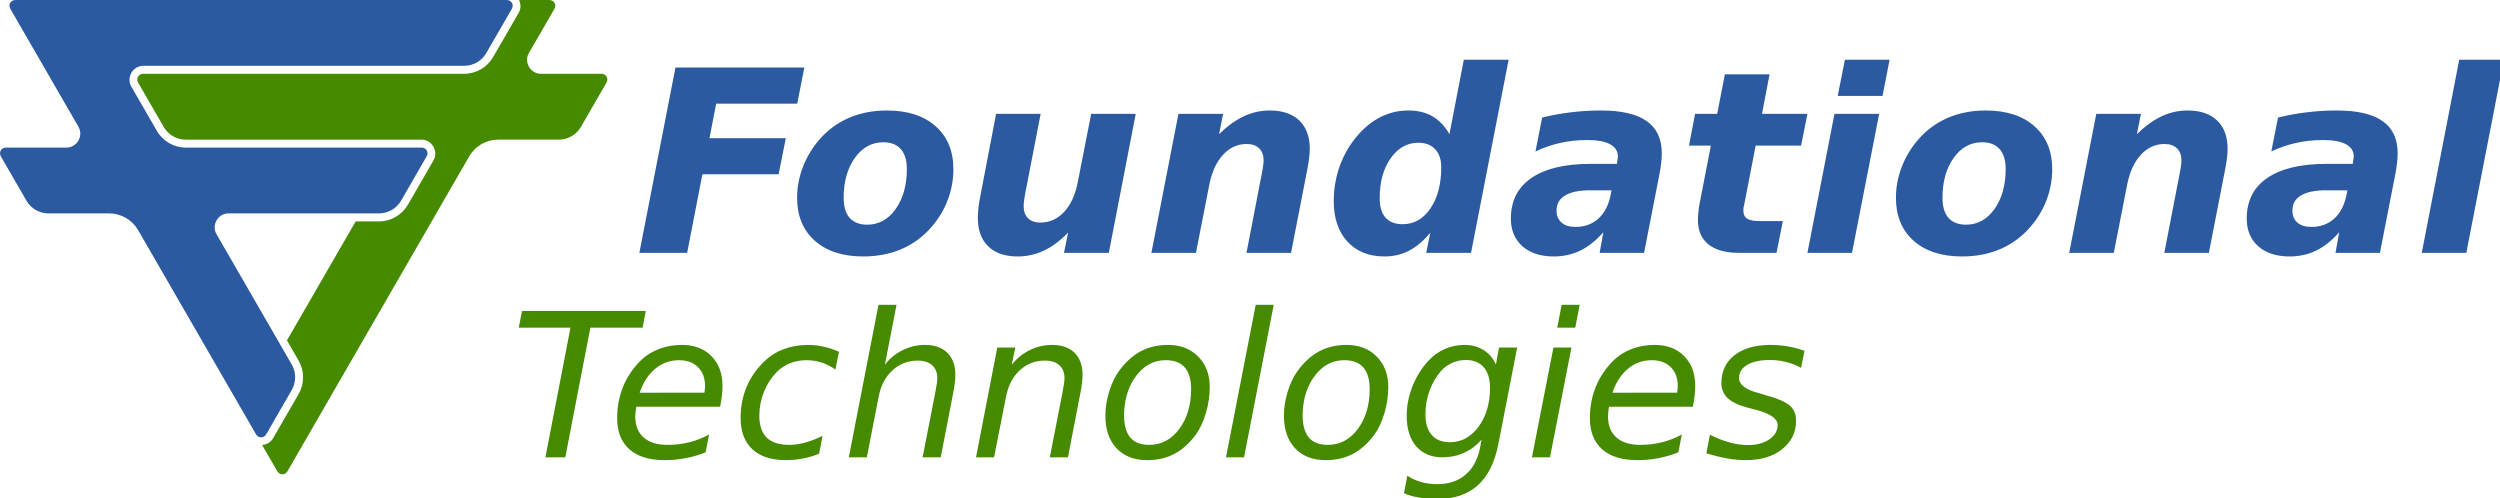
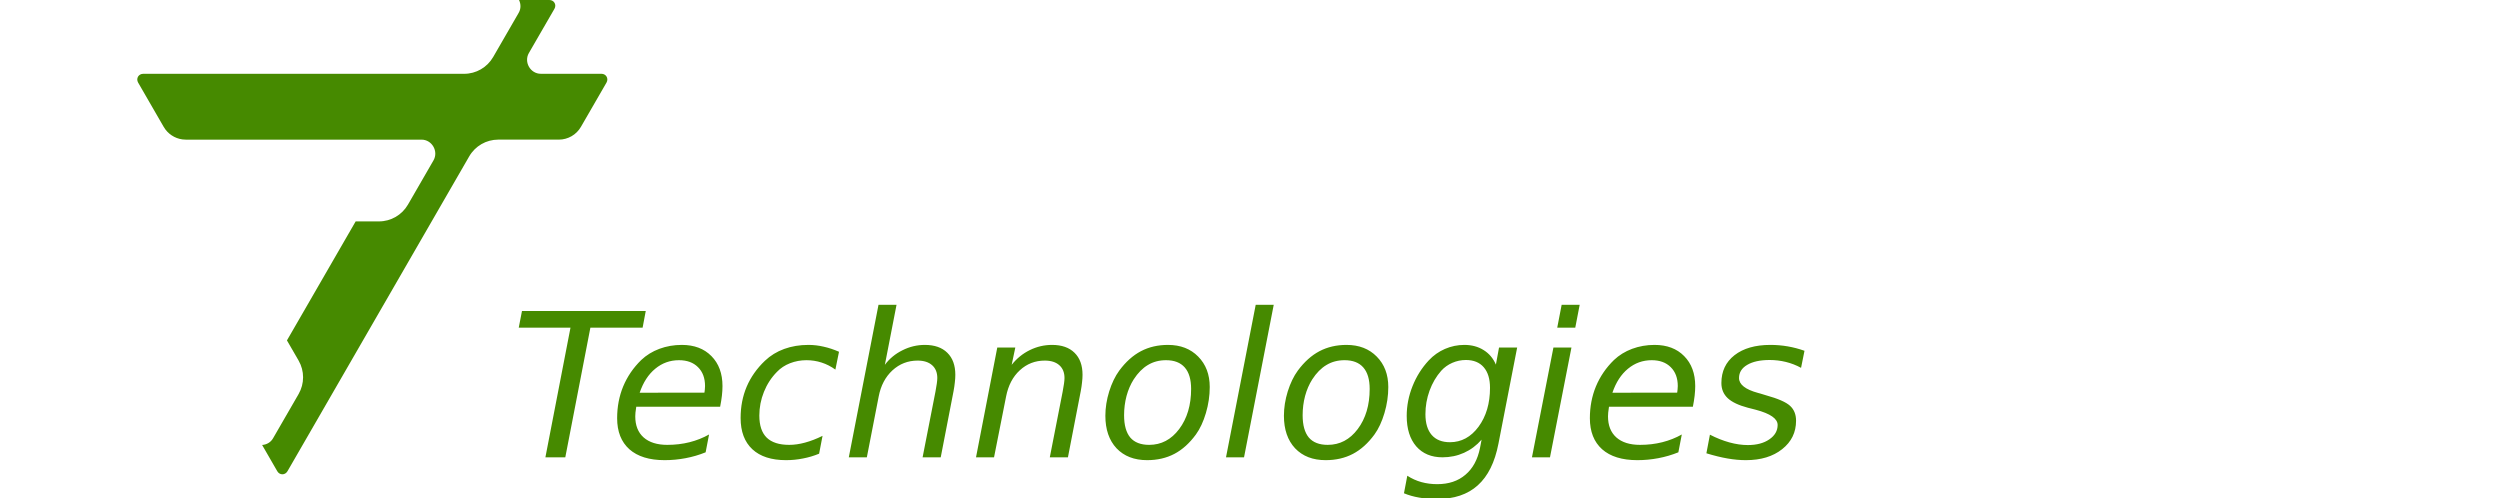
<svg xmlns="http://www.w3.org/2000/svg" xmlns:ns1="http://www.inkscape.org/namespaces/inkscape" xmlns:ns2="http://sodipodi.sourceforge.net/DTD/sodipodi-0.dtd" width="132.037mm" height="26.316mm" viewBox="0 0 132.037 26.316" version="1.1" id="svg943" ns1:version="1.1.2 (0a00cf5339, 2022-02-04)" ns2:docname="FoundTech Logo svg.svg">
  <style id="style2672">
.measure-arrow
{
}
.measure-label
{

}
.measure-line
{
}</style>
  <ns2:namedview id="namedview945" pagecolor="#505050" bordercolor="#eeeeee" borderopacity="1" ns1:pageshadow="0" ns1:pageopacity="0" ns1:pagecheckerboard="0" ns1:document-units="mm" showgrid="false" ns1:snap-bbox="false" ns1:snap-bbox-midpoints="false" ns1:snap-object-midpoints="true" ns1:zoom="1.3665685" ns1:cx="275.14171" ns1:cy="70.980708" ns1:window-width="1920" ns1:window-height="939" ns1:window-x="0" ns1:window-y="32" ns1:window-maximized="1" ns1:current-layer="layer6" ns1:bbox-paths="false" ns1:snap-intersection-paths="true" ns1:snap-nodes="true" ns1:snap-global="true" ns1:object-nodes="true" ns1:snap-others="false" width="26.316mm" fit-margin-top="0" fit-margin-left="0" fit-margin-right="0" fit-margin-bottom="0" />
  <defs id="defs940" />
  <g ns1:label="Layer 1" ns1:groupmode="layer" id="layer1" style="display:none" />
  <g ns1:groupmode="layer" id="layer2" ns1:label="construction" style="display:none">
    <path ns2:type="star" style="vector-effect:non-scaling-stroke;fill:#ffffff;stroke:#000000;stroke-width:0.032;stroke-linejoin:round;stroke-miterlimit:4;stroke-dasharray:none;-inkscape-stroke:hairline" id="path1026" ns1:flatsided="false" ns2:sides="3" ns2:cx="66.721954" ns2:cy="63.433319" ns2:r1="130.58867" ns2:r2="65.294334" ns2:arg1="-2.6179939" ns2:arg2="-1.5707963" ns1:rounded="0" ns1:randomized="0" d="m -46.371,-1.861 113.093,-2.5e-6 113.093,-2.5e-6 L 123.269,96.08 66.722,194.022 10.175,96.08 Z" transform="matrix(0.221,0,0,0.221,10.251,0.411)" ns1:transform-center-y="7.2168781" />
    <path ns2:type="star" style="vector-effect:non-scaling-stroke;fill:#ffffff;stroke:#000000;stroke-width:0.058;stroke-linejoin:round;stroke-miterlimit:4;stroke-dasharray:none;-inkscape-stroke:hairline" id="path1026-1" ns1:flatsided="false" ns2:sides="3" ns2:cx="66.721954" ns2:cy="63.433319" ns2:r1="130.58867" ns2:r2="65.294334" ns2:arg1="-2.6179939" ns2:arg2="-1.5707963" ns1:rounded="0" ns1:randomized="0" transform="matrix(0.122,0,0,0.122,16.888,6.721)" ns1:transform-center-y="3.9692829" d="m -46.371,-1.861 113.093,-2.5e-6 113.093,-2.5e-6 L 123.269,96.08 66.722,194.022 10.175,96.08 Z" ns1:transform-center-x="3.6298838e-06" />
    <path ns2:type="star" style="vector-effect:non-scaling-stroke;fill:none;stroke:#000000;stroke-width:0.021;stroke-linejoin:round;stroke-miterlimit:4;stroke-dasharray:none;-inkscape-stroke:hairline" id="path1026-6" ns1:flatsided="false" ns2:sides="3" ns2:cx="66.721954" ns2:cy="63.433319" ns2:r1="130.58867" ns2:r2="65.294334" ns2:arg1="-2.6179939" ns2:arg2="-1.5707963" ns1:rounded="0" ns1:randomized="0" transform="matrix(0.332,0,0,0.332,2.876,-6.6)" ns1:transform-center-y="10.825317" d="m -46.371,-1.861 113.093,-2.5e-6 113.093,-2.5e-6 L 123.269,96.08 66.722,194.022 10.175,96.08 Z" />
    <path style="vector-effect:non-scaling-stroke;fill:none;stroke:#000000;stroke-width:0.001;stroke-linecap:butt;stroke-linejoin:miter;stroke-miterlimit:4;stroke-dasharray:none;stroke-opacity:1;-inkscape-stroke:hairline" d="m -19.06,6.495 87.374,-7e-7" id="path1445" />
    <path style="display:inline;vector-effect:non-scaling-stroke;fill:none;stroke:#000000;stroke-width:0.001;stroke-linecap:butt;stroke-linejoin:miter;stroke-miterlimit:4;stroke-dasharray:none;stroke-opacity:1;-inkscape-stroke:hairline" d="M -19.06,12.99 H 68.314" id="path1445-5" />
    <path style="display:inline;vector-effect:non-scaling-stroke;fill:none;stroke:#000000;stroke-width:0.001;stroke-linecap:butt;stroke-linejoin:miter;stroke-miterlimit:4;stroke-dasharray:none;stroke-opacity:1;-inkscape-stroke:hairline" d="M -19.06,19.485 H 68.314" id="path1445-5-9" />
    <path style="vector-effect:non-scaling-stroke;fill:none;stroke:#000000;stroke-width:0.001;stroke-linecap:butt;stroke-linejoin:miter;stroke-miterlimit:4;stroke-dasharray:none;stroke-opacity:1;-inkscape-stroke:hairline" d="M 18.19,48.602 52.369,-10.598" id="path1694" />
    <path style="vector-effect:non-scaling-stroke;fill:none;stroke:#000000;stroke-width:0.001;stroke-linecap:butt;stroke-linejoin:miter;stroke-miterlimit:4;stroke-dasharray:none;stroke-opacity:1;-inkscape-stroke:hairline" d="M 11.25,6.495 35.136,47.867 v 0" id="path1911" />
-     <path style="vector-effect:non-scaling-stroke;fill:none;stroke:#000000;stroke-width:0.001;stroke-linecap:butt;stroke-linejoin:miter;stroke-miterlimit:4;stroke-dasharray:none;stroke-opacity:1;-inkscape-stroke:hairline" d="M 20.066,38.858 43.874,-2.38" id="path2317" />
  </g>
  <g ns1:groupmode="layer" id="layer8" ns1:label="Background (white)" style="display:none">
-     <rect style="fill:#ffffff;fill-opacity:1;stroke:none;stroke-width:0.7;stroke-linejoin:round;stroke-miterlimit:4;stroke-dasharray:none;stroke-opacity:1" id="rect99484" width="160.625" height="57.432" x="-8.783" y="-7.602" />
-   </g>
+     </g>
  <g ns1:groupmode="layer" id="layer7" ns1:label="Background (black)" style="display:none">
    <rect style="fill:#000000;fill-opacity:1;stroke:none;stroke-width:0.7;stroke-linejoin:round;stroke-miterlimit:4;stroke-dasharray:none;stroke-opacity:1" id="rect99484-1" width="160.625" height="57.432" x="-8.783" y="-7.602" />
  </g>
  <g ns1:groupmode="layer" id="layer6" ns1:label="Technologies" style="display:inline">
    <path id="path862" style="font-style:italic;font-size:10.583px;line-height:1.25;-inkscape-font-specification:'sans-serif, Italic';fill:#468a00;stroke-width:1" d="M 175.086 60.752 L 169.168 91.143 L 172.762 91.143 L 175.125 79.014 C 175.542 76.852 176.453 75.12 177.859 73.818 C 179.279 72.516 180.952 71.865 182.879 71.865 C 184.116 71.865 185.079 72.171 185.77 72.783 C 186.46 73.395 186.805 74.248 186.805 75.342 C 186.805 75.615 186.772 75.986 186.707 76.455 C 186.642 76.924 186.551 77.464 186.434 78.076 L 183.875 91.143 L 187.488 91.143 L 190.047 77.939 C 190.164 77.314 190.249 76.735 190.301 76.201 C 190.366 75.667 190.398 75.166 190.398 74.697 C 190.398 72.809 189.865 71.344 188.797 70.303 C 187.742 69.261 186.251 68.74 184.324 68.74 C 182.762 68.74 181.271 69.098 179.852 69.814 C 178.432 70.518 177.267 71.481 176.355 72.705 L 178.68 60.752 L 175.086 60.752 z M 250.262 60.752 L 244.344 91.143 L 247.938 91.143 L 253.855 60.752 L 250.262 60.752 z M 311.238 60.752 L 310.359 65.303 L 313.953 65.303 L 314.832 60.752 L 311.238 60.752 z M 104.031 61.982 L 103.387 65.303 L 113.699 65.303 L 108.699 91.143 L 112.664 91.143 L 117.664 65.303 L 128.074 65.303 L 128.699 61.982 L 104.031 61.982 z M 135.887 68.74 C 134.311 68.74 132.82 69.001 131.414 69.521 C 130.021 70.042 128.816 70.785 127.801 71.748 C 126.225 73.284 125.027 75.036 124.207 77.002 C 123.4 78.955 122.996 81.071 122.996 83.35 C 122.996 86.019 123.81 88.083 125.438 89.541 C 127.078 90.986 129.415 91.709 132.449 91.709 C 133.868 91.709 135.262 91.579 136.629 91.318 C 138.009 91.058 139.344 90.667 140.633 90.146 L 141.316 86.592 C 140.118 87.269 138.823 87.783 137.43 88.135 C 136.036 88.486 134.559 88.662 132.996 88.662 C 130.965 88.662 129.389 88.167 128.27 87.178 C 127.163 86.188 126.609 84.788 126.609 82.979 C 126.609 82.77 126.622 82.523 126.648 82.236 C 126.674 81.95 126.727 81.559 126.805 81.064 L 143.523 81.064 C 143.68 80.283 143.797 79.554 143.875 78.877 C 143.953 78.187 143.992 77.542 143.992 76.943 C 143.992 74.443 143.257 72.451 141.785 70.967 C 140.327 69.482 138.361 68.74 135.887 68.74 z M 161.121 68.74 C 159.376 68.74 157.768 69.007 156.297 69.541 C 154.826 70.075 153.543 70.863 152.449 71.904 C 150.848 73.428 149.637 75.146 148.816 77.061 C 148.009 78.962 147.605 81.045 147.605 83.311 C 147.605 86.006 148.387 88.083 149.949 89.541 C 151.512 90.986 153.745 91.709 156.648 91.709 C 157.807 91.709 158.934 91.598 160.027 91.377 C 161.134 91.169 162.208 90.85 163.25 90.42 L 163.934 86.865 C 162.723 87.464 161.557 87.913 160.438 88.213 C 159.331 88.512 158.283 88.662 157.293 88.662 C 155.288 88.662 153.79 88.18 152.801 87.217 C 151.824 86.253 151.336 84.788 151.336 82.822 C 151.336 81.195 151.642 79.619 152.254 78.096 C 152.866 76.572 153.732 75.244 154.852 74.111 C 155.555 73.369 156.421 72.796 157.449 72.393 C 158.491 71.989 159.585 71.787 160.73 71.787 C 161.772 71.787 162.775 71.943 163.738 72.256 C 164.715 72.568 165.633 73.037 166.492 73.662 L 167.215 70.107 C 166.173 69.652 165.151 69.313 164.148 69.092 C 163.146 68.857 162.137 68.74 161.121 68.74 z M 209.676 68.74 C 208.126 68.74 206.648 69.085 205.242 69.775 C 203.836 70.465 202.632 71.442 201.629 72.705 L 202.352 69.268 L 198.758 69.268 L 194.52 91.143 L 198.113 91.143 L 200.516 79.014 C 200.945 76.813 201.857 75.075 203.25 73.799 C 204.643 72.51 206.303 71.865 208.23 71.865 C 209.467 71.865 210.431 72.171 211.121 72.783 C 211.811 73.395 212.156 74.248 212.156 75.342 C 212.156 75.615 212.124 75.986 212.059 76.455 C 211.993 76.924 211.902 77.464 211.785 78.076 L 209.227 91.143 L 212.84 91.143 L 215.398 77.939 C 215.516 77.314 215.6 76.735 215.652 76.201 C 215.717 75.667 215.75 75.166 215.75 74.697 C 215.75 72.809 215.216 71.344 214.148 70.303 C 213.094 69.261 211.603 68.74 209.676 68.74 z M 232.781 68.74 C 230.776 68.74 228.979 69.157 227.391 69.99 C 225.802 70.824 224.363 72.113 223.074 73.857 C 222.254 74.977 221.583 76.364 221.062 78.018 C 220.555 79.658 220.301 81.273 220.301 82.861 C 220.301 85.596 221.043 87.757 222.527 89.346 C 224.025 90.921 226.056 91.709 228.621 91.709 C 230.652 91.709 232.462 91.292 234.051 90.459 C 235.639 89.626 237.072 88.337 238.348 86.592 C 239.168 85.459 239.832 84.033 240.34 82.314 C 240.848 80.596 241.102 78.87 241.102 77.139 C 241.102 74.639 240.333 72.614 238.797 71.064 C 237.273 69.515 235.268 68.74 232.781 68.74 z M 268.367 68.74 C 266.362 68.74 264.565 69.157 262.977 69.99 C 261.388 70.824 259.949 72.113 258.66 73.857 C 257.84 74.977 257.169 76.364 256.648 78.018 C 256.141 79.658 255.887 81.273 255.887 82.861 C 255.887 85.596 256.629 87.757 258.113 89.346 C 259.611 90.921 261.642 91.709 264.207 91.709 C 266.238 91.709 268.048 91.292 269.637 90.459 C 271.225 89.626 272.658 88.337 273.934 86.592 C 274.754 85.459 275.418 84.033 275.926 82.314 C 276.434 80.596 276.688 78.87 276.688 77.139 C 276.688 74.639 275.919 72.614 274.383 71.064 C 272.859 69.515 270.854 68.74 268.367 68.74 z M 291.844 68.74 C 290.503 68.74 289.214 69.007 287.977 69.541 C 286.753 70.075 285.678 70.837 284.754 71.826 C 283.361 73.324 282.28 75.042 281.512 76.982 C 280.743 78.909 280.359 80.882 280.359 82.9 C 280.359 85.465 280.991 87.484 282.254 88.955 C 283.53 90.413 285.275 91.143 287.488 91.143 C 289.025 91.143 290.457 90.843 291.785 90.244 C 293.113 89.645 294.279 88.773 295.281 87.627 L 294.969 89.268 C 294.5 91.598 293.53 93.382 292.059 94.619 C 290.6 95.869 288.732 96.494 286.453 96.494 C 285.333 96.494 284.279 96.357 283.289 96.084 C 282.299 95.811 281.362 95.387 280.477 94.814 L 279.812 98.311 C 280.75 98.701 281.759 98.988 282.84 99.17 C 283.921 99.365 285.092 99.463 286.355 99.463 C 289.78 99.463 292.501 98.551 294.52 96.729 C 296.551 94.906 297.924 92.139 298.641 88.428 L 302.371 69.268 L 298.758 69.268 L 298.133 72.666 C 297.599 71.416 296.785 70.452 295.691 69.775 C 294.598 69.085 293.315 68.74 291.844 68.74 z M 329.754 68.74 C 328.178 68.74 326.687 69.001 325.281 69.521 C 323.888 70.042 322.684 70.785 321.668 71.748 C 320.092 73.284 318.895 75.036 318.074 77.002 C 317.267 78.955 316.863 81.071 316.863 83.35 C 316.863 86.019 317.677 88.083 319.305 89.541 C 320.945 90.986 323.283 91.709 326.316 91.709 C 327.736 91.709 329.129 91.579 330.496 91.318 C 331.876 91.058 333.211 90.667 334.5 90.146 L 335.184 86.592 C 333.986 87.269 332.69 87.783 331.297 88.135 C 329.904 88.486 328.426 88.662 326.863 88.662 C 324.832 88.662 323.257 88.167 322.137 87.178 C 321.03 86.188 320.477 84.788 320.477 82.979 C 320.477 82.77 320.49 82.523 320.516 82.236 C 320.542 81.95 320.594 81.559 320.672 81.064 L 337.391 81.064 C 337.547 80.283 337.664 79.554 337.742 78.877 C 337.82 78.187 337.859 77.542 337.859 76.943 C 337.859 74.443 337.124 72.451 335.652 70.967 C 334.194 69.482 332.228 68.74 329.754 68.74 z M 352.84 68.74 C 349.832 68.74 347.449 69.424 345.691 70.791 C 343.947 72.158 343.074 74.007 343.074 76.338 C 343.074 77.562 343.497 78.571 344.344 79.365 C 345.19 80.146 346.525 80.778 348.348 81.26 L 349.578 81.572 L 349.949 81.67 C 352.84 82.438 354.285 83.447 354.285 84.697 C 354.285 85.856 353.732 86.813 352.625 87.568 C 351.531 88.324 350.105 88.701 348.348 88.701 C 347.176 88.701 345.952 88.525 344.676 88.174 C 343.4 87.822 342.104 87.308 340.789 86.631 L 340.086 90.342 C 341.622 90.811 343.029 91.156 344.305 91.377 C 345.581 91.598 346.798 91.709 347.957 91.709 C 350.939 91.709 353.348 90.98 355.184 89.521 C 357.033 88.063 357.957 86.175 357.957 83.857 C 357.957 82.594 357.553 81.598 356.746 80.869 C 355.952 80.14 354.357 79.443 351.961 78.779 L 350.809 78.428 C 350.717 78.402 350.574 78.363 350.379 78.311 C 347.853 77.62 346.59 76.631 346.59 75.342 C 346.59 74.235 347.13 73.363 348.211 72.725 C 349.305 72.074 350.796 71.748 352.684 71.748 C 353.803 71.748 354.891 71.878 355.945 72.139 C 357 72.399 358.003 72.79 358.953 73.311 L 359.637 69.912 C 358.543 69.521 357.43 69.229 356.297 69.033 C 355.177 68.838 354.025 68.74 352.84 68.74 z M 309.598 69.268 L 305.32 91.143 L 308.914 91.143 L 313.191 69.268 L 309.598 69.268 z M 292.156 71.748 C 293.693 71.748 294.878 72.23 295.711 73.193 C 296.544 74.157 296.961 75.524 296.961 77.295 C 296.961 80.394 296.199 82.979 294.676 85.049 C 293.152 87.106 291.251 88.135 288.973 88.135 C 287.397 88.135 286.186 87.653 285.34 86.689 C 284.507 85.726 284.09 84.346 284.09 82.549 C 284.09 80.934 284.363 79.372 284.91 77.861 C 285.47 76.338 286.245 75.016 287.234 73.896 C 287.846 73.219 288.582 72.692 289.441 72.314 C 290.301 71.937 291.206 71.748 292.156 71.748 z M 135.32 71.787 C 136.922 71.787 138.185 72.249 139.109 73.174 C 140.047 74.098 140.516 75.355 140.516 76.943 C 140.516 77.165 140.503 77.386 140.477 77.607 C 140.464 77.829 140.437 78.044 140.398 78.252 L 127.488 78.271 C 128.191 76.201 129.227 74.606 130.594 73.486 C 131.961 72.354 133.536 71.787 135.32 71.787 z M 232.391 71.787 C 234.031 71.787 235.275 72.269 236.121 73.232 C 236.967 74.196 237.391 75.622 237.391 77.51 C 237.391 80.739 236.596 83.408 235.008 85.518 C 233.432 87.614 231.44 88.662 229.031 88.662 C 227.352 88.662 226.095 88.174 225.262 87.197 C 224.441 86.208 224.031 84.723 224.031 82.744 C 224.031 81.429 224.194 80.153 224.52 78.916 C 224.858 77.679 225.333 76.579 225.945 75.615 C 226.779 74.326 227.723 73.369 228.777 72.744 C 229.832 72.106 231.036 71.787 232.391 71.787 z M 267.977 71.787 C 269.617 71.787 270.861 72.269 271.707 73.232 C 272.553 74.196 272.977 75.622 272.977 77.51 C 272.977 80.739 272.182 83.408 270.594 85.518 C 269.018 87.614 267.026 88.662 264.617 88.662 C 262.938 88.662 261.681 88.174 260.848 87.197 C 260.027 86.208 259.617 84.723 259.617 82.744 C 259.617 81.429 259.78 80.153 260.105 78.916 C 260.444 77.679 260.919 76.579 261.531 75.615 C 262.365 74.326 263.309 73.369 264.363 72.744 C 265.418 72.106 266.622 71.787 267.977 71.787 z M 329.188 71.787 C 330.789 71.787 332.052 72.249 332.977 73.174 C 333.914 74.098 334.383 75.355 334.383 76.943 C 334.383 77.165 334.37 77.386 334.344 77.607 C 334.331 77.829 334.305 78.044 334.266 78.252 L 321.355 78.271 C 322.059 76.201 323.094 74.606 324.461 73.486 C 325.828 72.354 327.404 71.787 329.188 71.787 z " transform="scale(0.265)" />
  </g>
  <g ns1:groupmode="layer" id="layer5" ns1:label="Foundational" style="display:inline">
-     <path id="path887" style="font-style:italic;font-weight:bold;font-size:13.406px;line-height:1.25;-inkscape-font-specification:'sans-serif, Bold Italic';fill:#2c5aa0;stroke-width:1" d="M 291.742 11.9 L 288.873 26.744 C 287.949 25.128 286.818 23.94 285.482 23.182 C 284.163 22.406 282.555 22.02 280.658 22.02 C 278.498 22.02 276.469 22.555 274.572 23.627 C 272.692 24.699 271.003 26.275 269.502 28.354 C 268.314 30.003 267.399 31.834 266.756 33.846 C 266.129 35.858 265.814 37.927 265.814 40.055 C 265.814 43.469 266.723 46.165 268.537 48.145 C 270.351 50.124 272.816 51.113 275.934 51.113 C 277.698 51.113 279.322 50.733 280.807 49.975 C 282.291 49.199 283.71 48.005 285.062 46.389 L 284.246 50.396 L 293.178 50.396 L 300.674 11.9 L 291.742 11.9 z M 367.693 11.9 L 366.258 19.125 L 375.189 19.125 L 376.6 11.9 L 367.693 11.9 z M 490.129 11.9 L 482.658 50.396 L 491.539 50.396 L 499.035 11.9 L 490.129 11.9 z M 134.621 13.459 L 127.422 50.396 L 136.945 50.396 L 139.988 34.736 L 155.18 34.736 L 156.613 27.537 L 141.398 27.537 L 142.734 20.658 L 158.891 20.658 L 160.301 13.459 L 134.621 13.459 z M 343.77 14.82 L 342.236 22.688 L 337.832 22.688 L 336.619 29.021 L 340.975 29.021 L 338.697 40.771 C 338.598 41.316 338.524 41.853 338.475 42.381 C 338.425 42.909 338.4 43.403 338.4 43.865 C 338.4 45.976 339.102 47.591 340.504 48.713 C 341.906 49.834 343.943 50.396 346.615 50.396 L 354.062 50.396 L 355.324 44.062 L 350.746 44.062 C 349.559 44.062 348.709 43.898 348.197 43.568 C 347.702 43.238 347.455 42.694 347.455 41.936 C 347.455 41.771 347.464 41.597 347.48 41.416 C 347.513 41.235 347.563 41.012 347.629 40.748 L 349.904 29.021 L 358.959 29.021 L 360.221 22.688 L 351.166 22.688 L 352.676 14.82 L 343.77 14.82 z M 176.752 22.02 C 173.981 22.02 171.449 22.514 169.156 23.504 C 166.88 24.493 164.919 25.944 163.27 27.857 C 161.851 29.507 160.763 31.331 160.004 33.326 C 159.245 35.305 158.865 37.334 158.865 39.412 C 158.865 43.024 160.037 45.876 162.379 47.971 C 164.737 50.065 167.954 51.113 172.027 51.113 C 174.848 51.113 177.403 50.618 179.695 49.629 C 181.988 48.639 183.976 47.171 185.658 45.225 C 187.077 43.592 188.156 41.795 188.898 39.832 C 189.641 37.853 190.012 35.815 190.012 33.721 C 190.012 30.109 188.833 27.257 186.475 25.162 C 184.116 23.067 180.875 22.02 176.752 22.02 z M 253.049 22.02 C 251.251 22.02 249.528 22.406 247.879 23.182 C 246.23 23.957 244.588 25.144 242.955 26.744 L 243.771 22.688 L 234.865 22.688 L 229.473 50.396 L 238.354 50.396 L 241.025 36.764 C 241.537 34.24 242.445 32.27 243.748 30.852 C 245.067 29.417 246.642 28.699 248.473 28.699 C 249.545 28.699 250.37 28.987 250.947 29.564 C 251.541 30.142 251.838 30.958 251.838 32.014 C 251.838 32.393 251.78 32.913 251.664 33.572 C 251.565 34.215 251.417 35.007 251.219 35.947 L 248.424 50.396 L 257.305 50.396 L 260.596 33.523 C 260.744 32.765 260.85 32.063 260.916 31.42 C 260.998 30.777 261.041 30.192 261.041 29.664 C 261.041 27.24 260.348 25.359 258.963 24.023 C 257.577 22.687 255.605 22.02 253.049 22.02 z M 319.055 22.02 C 316.977 22.02 314.964 22.143 313.018 22.391 C 311.088 22.622 309.201 22.968 307.354 23.43 L 306.018 30.184 C 307.617 29.425 309.275 28.856 310.99 28.477 C 312.706 28.097 314.478 27.908 316.309 27.908 C 318.337 27.908 319.862 28.187 320.885 28.748 C 321.924 29.292 322.443 30.109 322.443 31.197 C 322.443 31.28 322.436 31.372 322.42 31.471 C 322.42 31.57 322.395 31.734 322.346 31.965 L 322.246 32.658 L 317.025 32.658 C 311.88 32.658 307.939 33.598 305.201 35.479 C 302.48 37.342 301.119 40.039 301.119 43.568 C 301.119 45.877 301.886 47.715 303.42 49.084 C 304.97 50.436 307.055 51.113 309.678 51.113 C 311.574 51.113 313.331 50.726 314.947 49.951 C 316.564 49.16 318.097 47.938 319.549 46.289 L 318.807 50.396 L 327.664 50.396 L 330.756 34.588 C 330.904 33.813 331.012 33.095 331.078 32.436 C 331.161 31.759 331.201 31.141 331.201 30.58 C 331.201 27.694 330.205 25.548 328.209 24.146 C 326.213 22.728 323.161 22.02 319.055 22.02 z M 395.748 22.02 C 392.977 22.02 390.445 22.514 388.152 23.504 C 385.876 24.493 383.913 25.944 382.264 27.857 C 380.845 29.507 379.757 31.331 378.998 33.326 C 378.239 35.305 377.861 37.334 377.861 39.412 C 377.861 43.024 379.031 45.876 381.373 47.971 C 383.732 50.065 386.948 51.113 391.021 51.113 C 393.842 51.113 396.399 50.618 398.691 49.629 C 400.984 48.639 402.972 47.171 404.654 45.225 C 406.073 43.592 407.152 41.795 407.895 39.832 C 408.637 37.853 409.008 35.815 409.008 33.721 C 409.008 30.109 407.829 27.257 405.471 25.162 C 403.112 23.067 399.871 22.02 395.748 22.02 z M 435.975 22.02 C 434.177 22.02 432.452 22.406 430.803 23.182 C 429.153 23.957 427.514 25.144 425.881 26.744 L 426.697 22.688 L 417.791 22.688 L 412.396 50.396 L 421.279 50.396 L 423.951 36.764 C 424.462 34.24 425.369 32.27 426.672 30.852 C 427.991 29.417 429.566 28.699 431.396 28.699 C 432.469 28.699 433.294 28.987 433.871 29.564 C 434.465 30.142 434.762 30.958 434.762 32.014 C 434.762 32.393 434.705 32.913 434.59 33.572 C 434.491 34.215 434.342 35.007 434.145 35.947 L 431.348 50.396 L 440.23 50.396 L 443.52 33.523 C 443.668 32.765 443.776 32.063 443.842 31.42 C 443.924 30.777 443.965 30.192 443.965 29.664 C 443.965 27.24 443.272 25.359 441.887 24.023 C 440.501 22.687 438.531 22.02 435.975 22.02 z M 465.713 22.02 C 463.635 22.02 461.622 22.143 459.676 22.391 C 457.746 22.622 455.859 22.968 454.012 23.43 L 452.676 30.184 C 454.276 29.425 455.933 28.856 457.648 28.477 C 459.364 28.097 461.136 27.908 462.967 27.908 C 464.995 27.908 466.52 28.187 467.543 28.748 C 468.582 29.292 469.102 30.109 469.102 31.197 C 469.102 31.28 469.094 31.372 469.076 31.471 C 469.076 31.57 469.051 31.734 469.002 31.965 L 468.902 32.658 L 463.684 32.658 C 458.538 32.658 454.595 33.598 451.857 35.479 C 449.136 37.342 447.775 40.039 447.775 43.568 C 447.775 45.877 448.542 47.715 450.076 49.084 C 451.627 50.436 453.714 51.113 456.336 51.113 C 458.233 51.113 459.989 50.726 461.605 49.951 C 463.222 49.16 464.756 47.938 466.207 46.289 L 465.465 50.396 L 474.32 50.396 L 477.414 34.588 C 477.562 33.813 477.67 33.095 477.736 32.436 C 477.819 31.759 477.859 31.141 477.859 30.58 C 477.859 27.694 476.863 25.548 474.867 24.146 C 472.872 22.728 469.82 22.02 465.713 22.02 z M 198.523 22.688 L 195.281 39.609 C 195.149 40.302 195.05 40.97 194.984 41.613 C 194.918 42.257 194.887 42.866 194.887 43.443 C 194.887 45.884 195.579 47.773 196.965 49.109 C 198.35 50.445 200.305 51.113 202.828 51.113 C 204.675 51.113 206.432 50.717 208.098 49.926 C 209.763 49.134 211.354 47.938 212.871 46.338 L 212.055 50.396 L 220.986 50.396 L 226.355 22.688 L 217.473 22.688 L 214.801 36.318 C 214.306 38.842 213.4 40.814 212.08 42.232 C 210.761 43.651 209.186 44.359 207.355 44.359 C 206.283 44.359 205.458 44.071 204.881 43.494 C 204.304 42.917 204.016 42.107 204.016 41.068 C 204.016 40.689 204.065 40.169 204.164 39.51 C 204.263 38.85 204.411 38.051 204.609 37.111 L 207.404 22.688 L 198.523 22.688 z M 365.615 22.688 L 360.221 50.396 L 369.104 50.396 L 374.521 22.688 L 365.615 22.688 z M 176.035 28.354 C 177.569 28.354 178.732 28.806 179.523 29.713 C 180.332 30.62 180.734 31.94 180.734 33.672 C 180.734 36.905 179.992 39.567 178.508 41.662 C 177.023 43.74 175.136 44.779 172.844 44.779 C 171.31 44.779 170.138 44.327 169.33 43.42 C 168.538 42.496 168.143 41.16 168.143 39.412 C 168.143 36.196 168.885 33.549 170.369 31.471 C 171.854 29.393 173.743 28.354 176.035 28.354 z M 395.029 28.354 C 396.563 28.354 397.726 28.806 398.518 29.713 C 399.326 30.62 399.73 31.94 399.73 33.672 C 399.73 36.905 398.988 39.567 397.504 41.662 C 396.02 43.74 394.13 44.779 391.838 44.779 C 390.304 44.779 389.134 44.327 388.326 43.42 C 387.534 42.496 387.139 41.16 387.139 39.412 C 387.139 36.196 387.881 33.549 389.365 31.471 C 390.85 29.393 392.737 28.354 395.029 28.354 z M 282.688 28.451 C 284.122 28.451 285.236 28.881 286.027 29.738 C 286.836 30.596 287.24 31.792 287.24 33.326 C 287.24 36.707 286.523 39.444 285.088 41.539 C 283.669 43.634 281.821 44.682 279.545 44.682 C 278.061 44.682 276.923 44.243 276.131 43.369 C 275.356 42.479 274.969 41.192 274.969 39.51 C 274.969 36.277 275.695 33.63 277.146 31.568 C 278.598 29.49 280.444 28.451 282.688 28.451 z M 316.928 37.928 L 321.182 37.928 L 320.984 38.941 C 320.572 40.937 319.756 42.487 318.535 43.592 C 317.315 44.68 315.797 45.225 313.982 45.225 C 312.811 45.225 311.889 44.937 311.213 44.359 C 310.553 43.782 310.223 42.99 310.223 41.984 C 310.223 40.648 310.783 39.643 311.904 38.967 C 313.042 38.274 314.718 37.928 316.928 37.928 z M 463.584 37.928 L 467.84 37.928 L 467.641 38.941 C 467.228 40.937 466.412 42.487 465.191 43.592 C 463.971 44.68 462.455 45.225 460.641 45.225 C 459.47 45.225 458.545 44.937 457.869 44.359 C 457.209 43.782 456.879 42.99 456.879 41.984 C 456.879 40.648 457.441 39.643 458.562 38.967 C 459.701 38.274 461.374 37.928 463.584 37.928 z " transform="scale(0.265)" />
-   </g>
+     </g>
  <g ns1:groupmode="layer" id="layer4" ns1:label="T" style="display:inline">
    <path id="path4296" style="color:#000000;fill:#468a00;stroke-width:0.7;-inkscape-stroke:none" d="m 27.412,3e-6 c 0.099,0.206 0.111,0.454 -0.016,0.675 l -1.35,2.338 c -0.316,0.547 -0.9,0.885 -1.532,0.885 H 22.264 7.564 c -0.248,0 -0.393,0.249 -0.269,0.464 l 1.35,2.338 c 0.211,0.365 0.578,0.608 0.989,0.663 0.059,0.008 0.119,0.012 0.179,0.012 h 10.2 2.25 c 0.552,0 0.907,0.617 0.632,1.095 l -1.35,2.338 c -0.316,0.547 -0.9,0.885 -1.532,0.885 h -1.229 l -3.629,6.285 0.615,1.064 c 0.316,0.547 0.316,1.223 0,1.77 l -1.35,2.338 c -0.127,0.221 -0.349,0.335 -0.576,0.351 l 0.801,1.388 c 0.124,0.215 0.412,0.215 0.537,0 L 24.782,8.258 c 0.316,-0.547 0.9,-0.884 1.532,-0.884 h 3.2 c 0.482,0 0.927,-0.257 1.168,-0.675 L 32.032,4.362 C 32.156,4.146 32.013,3.897 31.765,3.897 H 28.564 c -0.552,0 -0.907,-0.617 -0.632,-1.095 L 29.283,0.465 C 29.407,0.25 29.263,0 29.014,0 Z" />
  </g>
  <g ns1:groupmode="layer" id="layer3" ns1:label="F" style="display:inline">
-     <path id="path4186" style="color:#000000;fill:#2c5aa0;stroke-width:0.7;-inkscape-stroke:none" d="m 0.814,3e-6 c -0.248,0 -0.393,0.25 -0.269,0.465 L 4.146,6.699 c 0.276,0.478 -0.08,1.095 -0.632,1.095 H 0.314 c -0.248,0 -0.393,0.249 -0.269,0.464 l 1.35,2.339 c 0.241,0.418 0.686,0.674 1.169,0.674 h 3.2 c 0.632,0 1.216,0.338 1.532,0.885 l 6.225,10.782 c 0.124,0.215 0.412,0.215 0.537,0 l 1.35,-2.339 c 0.241,-0.418 0.241,-0.931 0,-1.349 l -3.975,-6.885 c -0.276,-0.478 0.08,-1.095 0.632,-1.095 h 7.95 c 0.482,0 0.927,-0.256 1.169,-0.674 L 22.533,8.258 C 22.657,8.043 22.513,7.794 22.264,7.794 H 9.814 c -0.632,0 -1.216,-0.338 -1.531,-0.885 L 6.933,4.571 C 6.657,4.094 7.013,3.477 7.564,3.477 H 24.514 c 0.482,0 0.927,-0.256 1.168,-0.674 L 27.033,0.465 C 27.157,0.25 27.013,3e-6 26.764,3e-6 Z" />
-   </g>
+     </g>
</svg>